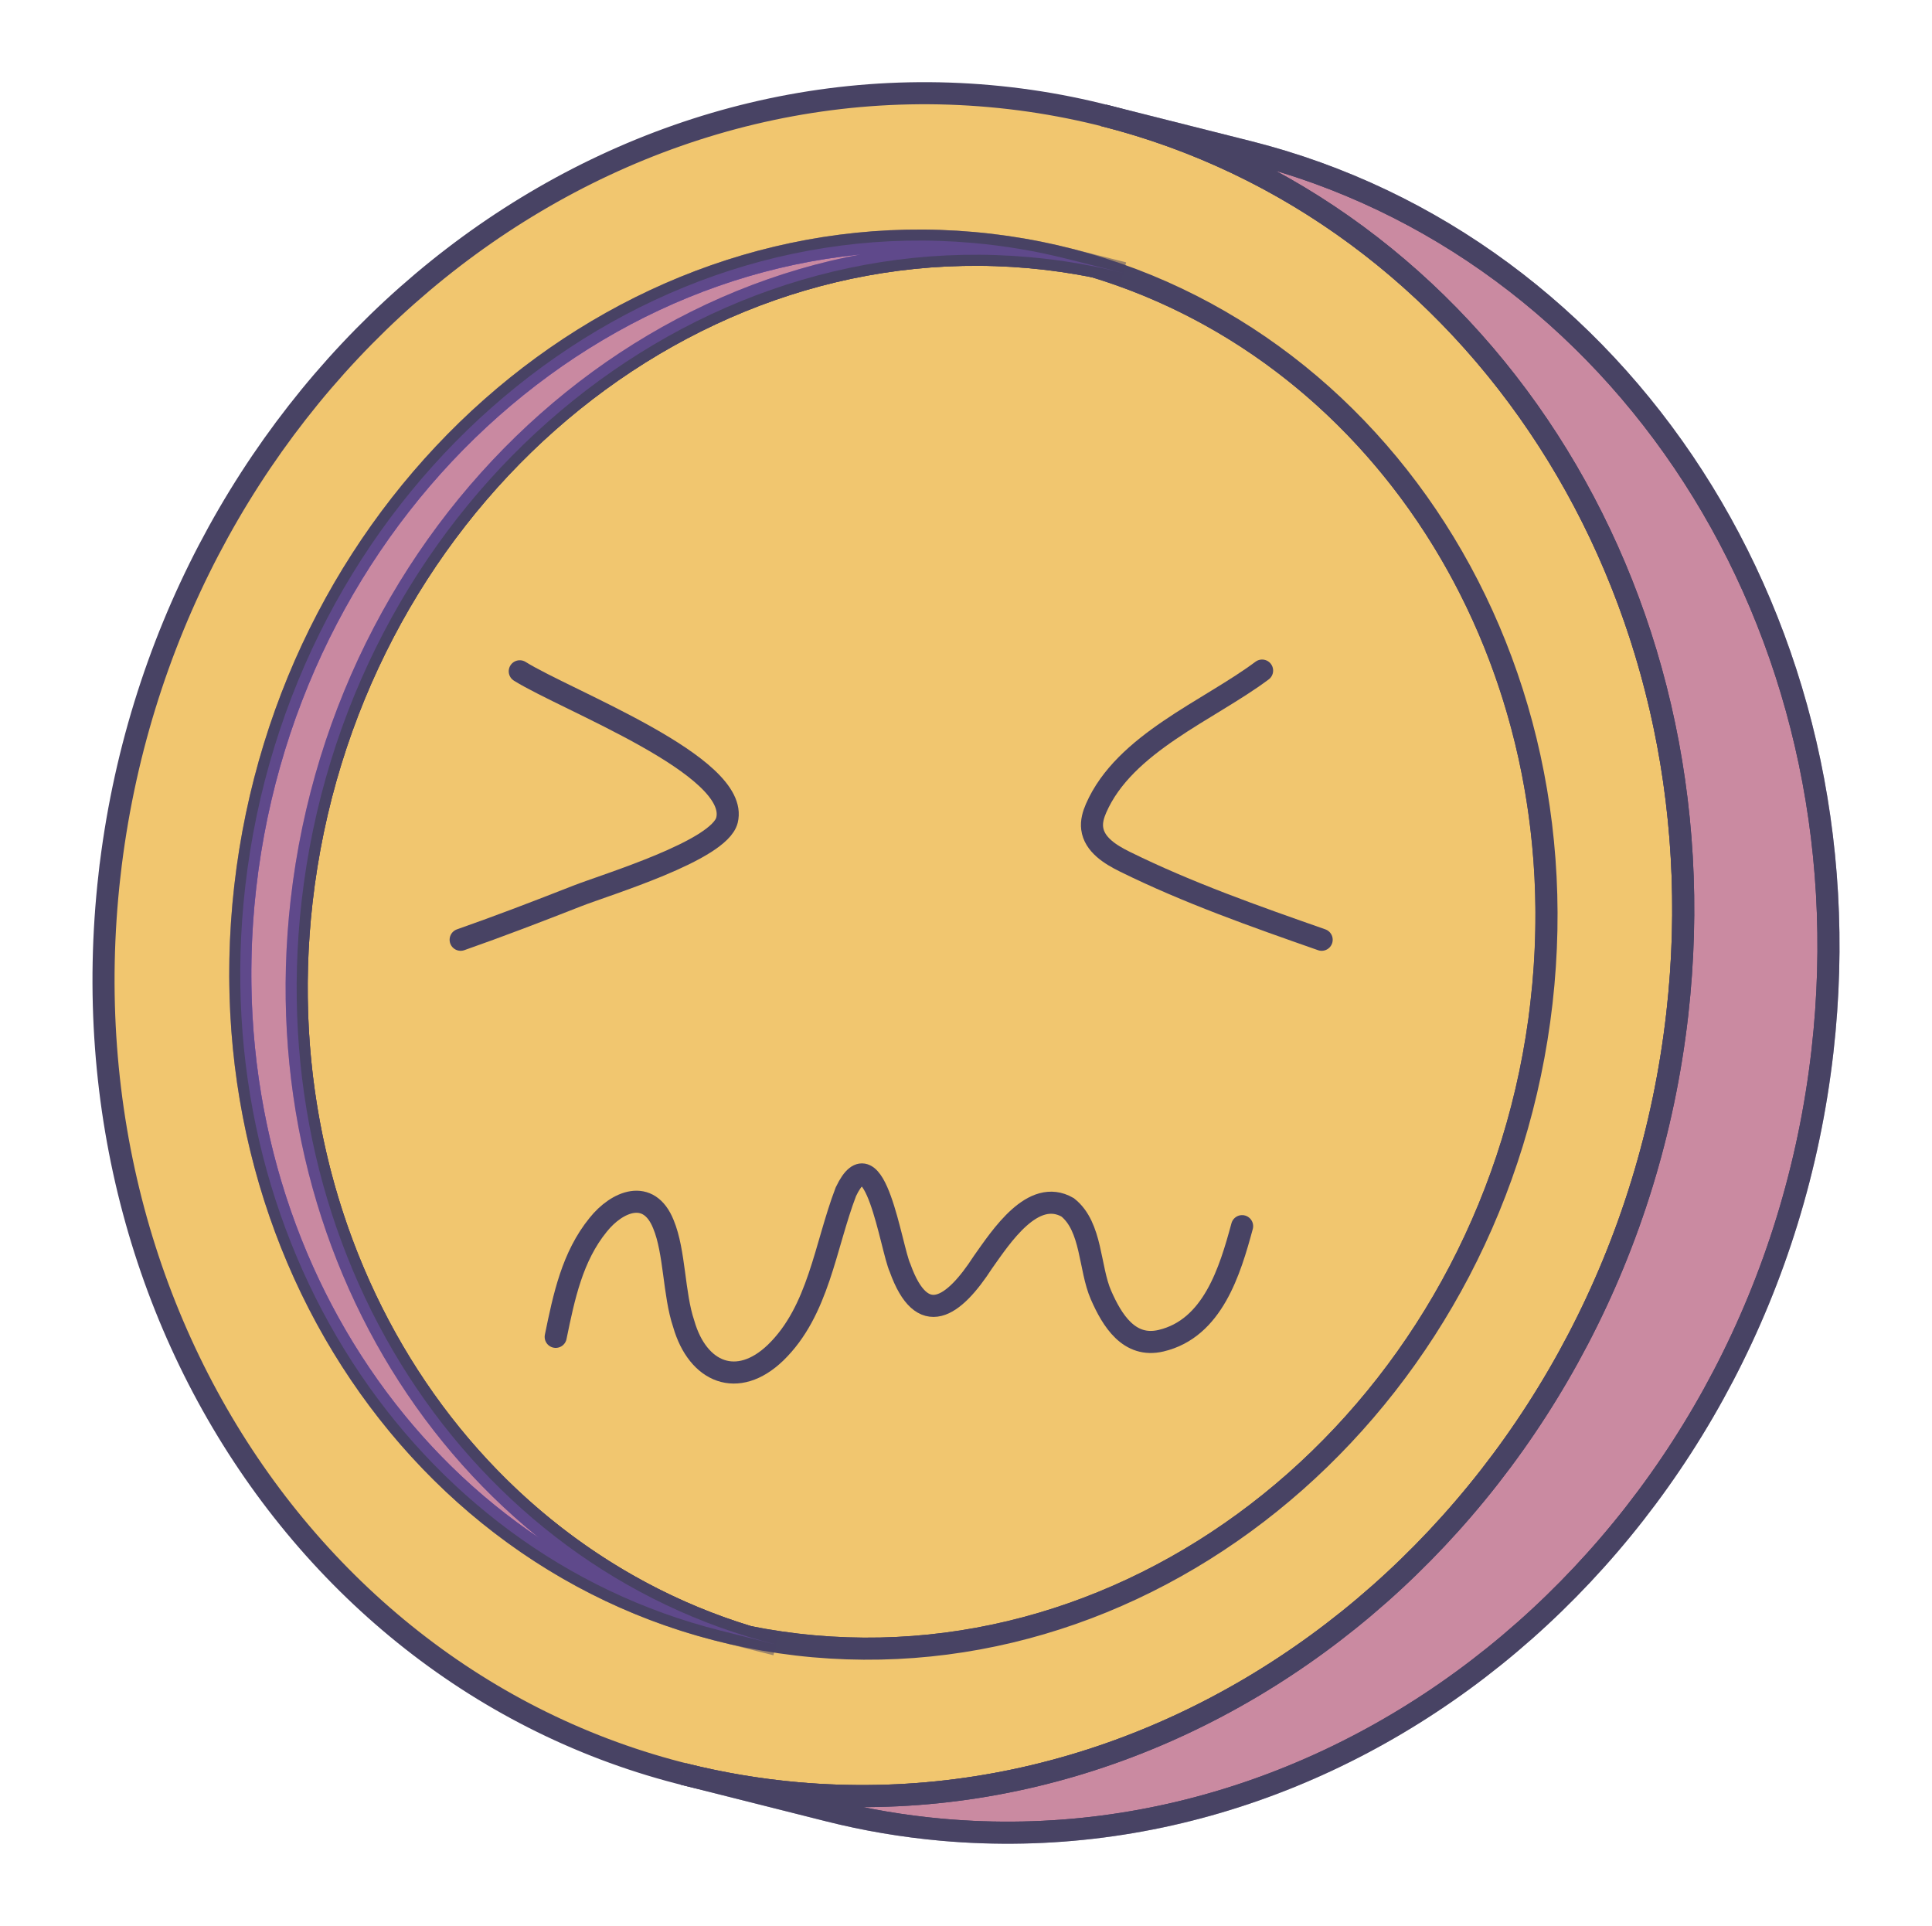
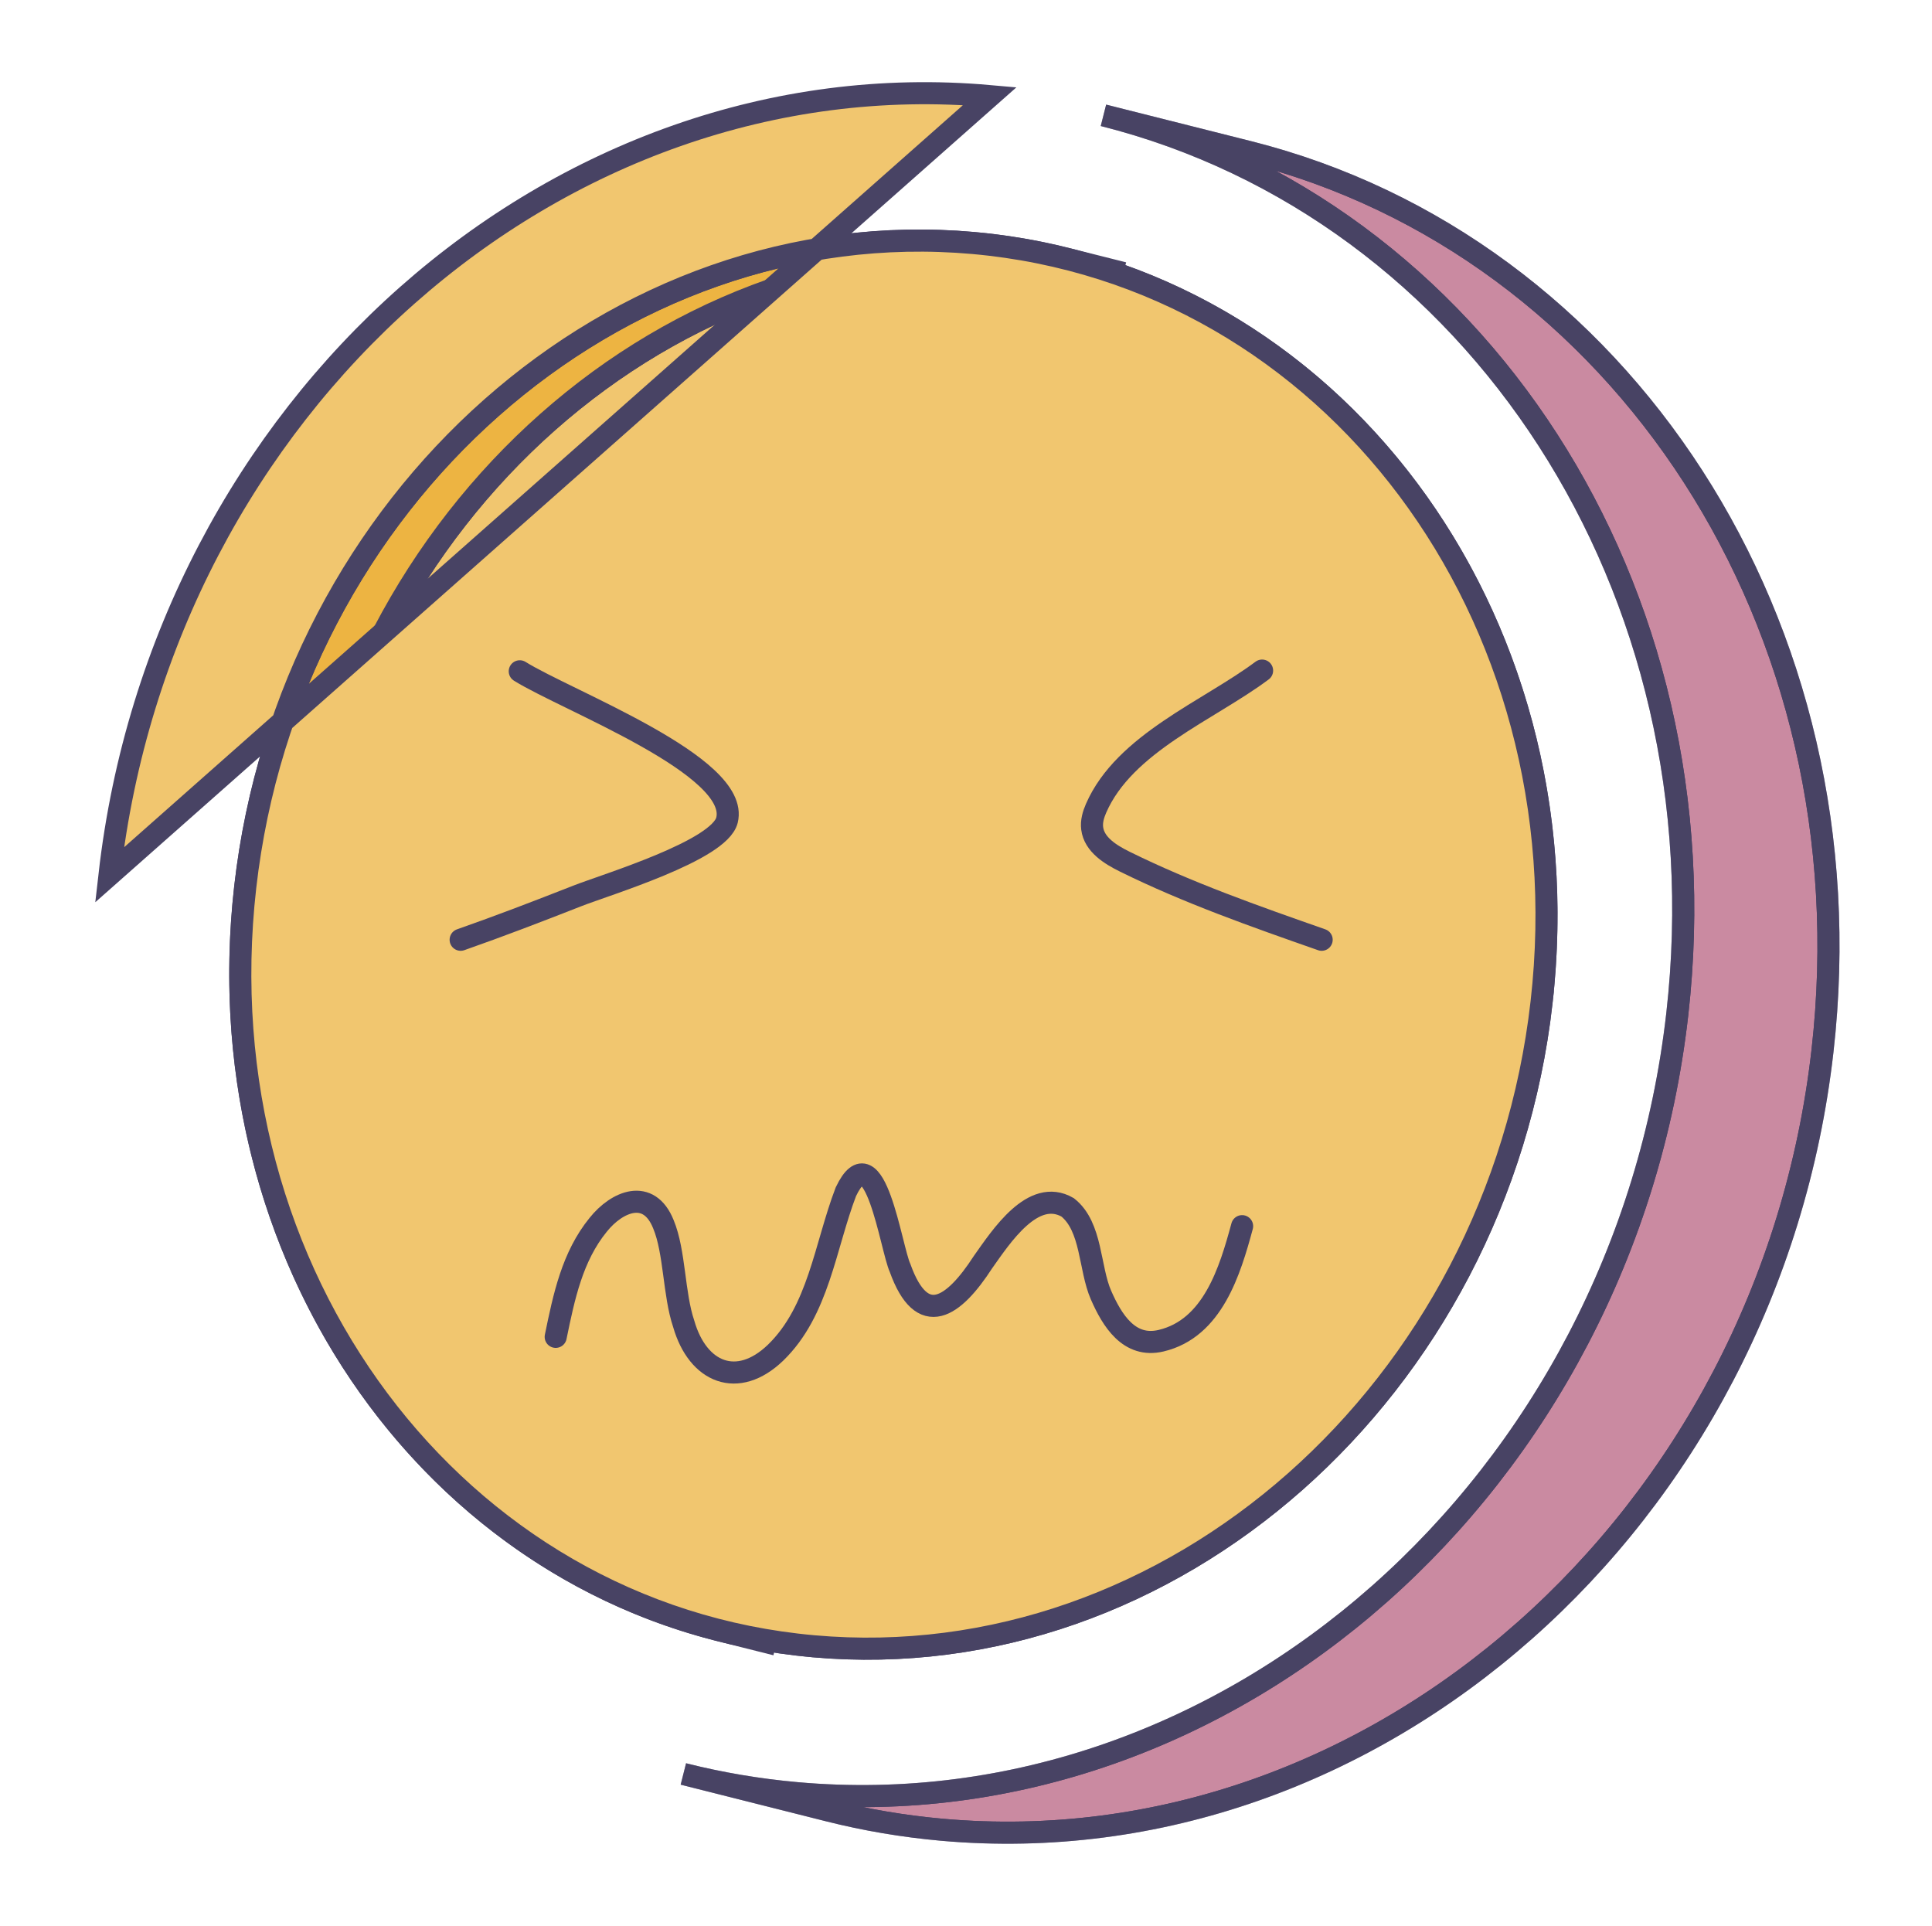
<svg xmlns="http://www.w3.org/2000/svg" id="Calque_1" data-name="Calque 1" viewBox="0 0 350 348.86">
  <defs>
    <style>
      .cls-1, .cls-2, .cls-3, .cls-4, .cls-5, .cls-6 {
        stroke: #484364;
        stroke-miterlimit: 10;
        stroke-width: 4px;
      }

      .cls-1, .cls-7 {
        fill: #edb442;
      }

      .cls-2 {
        fill: #f1c66f;
      }

      .cls-8 {
        clip-path: url(#clippath-1);
      }

      .cls-3, .cls-5, .cls-9 {
        fill: #a75fff;
      }

      .cls-3, .cls-10 {
        opacity: .5;
      }

      .cls-4 {
        stroke-linecap: round;
      }

      .cls-4, .cls-6 {
        fill: none;
      }

      .cls-11, .cls-10 {
        isolation: isolate;
      }

      .cls-12 {
        clip-path: url(#clippath);
      }
    </style>
    <clipPath id="clippath">
      <path class="cls-1" d="M150.11,327.97l-26.31-6.63c6.65,1.68,13.52,2.85,20.57,3.48,78.43,6.98,149.83-56.18,159.48-141.07,8.78-77.26-36.6-145.89-103.95-162.86l26.31,6.63c67.35,16.98,112.74,85.6,103.95,162.86-9.65,84.89-81.05,148.05-159.48,141.07-7.05-.63-13.92-1.8-20.57-3.48Z" />
    </clipPath>
    <clipPath id="clippath-1">
      <path class="cls-5" d="M150.11,327.97l-26.31-6.63c6.65,1.68,13.52,2.85,20.57,3.48,78.43,6.98,149.83-56.18,159.48-141.07,8.78-77.26-36.6-145.89-103.95-162.86l26.31,6.63c67.35,16.98,112.74,85.6,103.95,162.86-9.65,84.89-81.05,148.05-159.48,141.07-7.05-.63-13.92-1.8-20.57-3.48Z" />
    </clipPath>
  </defs>
  <g>
    <path class="cls-2" d="M279.26,181.56c7.04-61.95-28.05-117.19-80.97-133.27-3.85-.77-7.78-1.34-11.78-1.7-64.85-5.77-123.89,46.46-131.87,116.65-7.04,61.95,28.04,117.19,80.97,133.27,3.85.77,7.78,1.34,11.79,1.7,64.85,5.77,123.89-46.46,131.87-116.65Z" />
    <path class="cls-1" d="M193.3,46.89c-5.5-1.39-11.18-2.36-17.01-2.88-64.85-5.77-123.89,46.46-131.87,116.65-7.26,63.88,30.27,120.63,85.96,134.67l10.22,2.57c-55.69-14.04-93.22-70.78-85.96-134.67h0c7.98-70.19,67.02-122.42,131.87-116.65,5.83.52,11.51,1.49,17.01,2.88l-10.22-2.57Z" />
-     <path class="cls-2" d="M19.84,158.48C29.49,73.59,100.89,10.43,179.32,17.41c78.43,6.98,134.18,81.45,124.53,166.34-9.65,84.89-81.05,148.05-159.48,141.07-78.43-6.98-134.18-81.45-124.53-166.34ZM44.43,160.67c-7.98,70.19,38.12,131.77,102.97,137.54,64.85,5.77,123.89-46.46,131.87-116.65,7.98-70.19-38.12-131.77-102.97-137.54-64.85-5.77-123.89,46.46-131.87,116.65" />
+     <path class="cls-2" d="M19.84,158.48C29.49,73.59,100.89,10.43,179.32,17.41ZM44.43,160.67c-7.98,70.19,38.12,131.77,102.97,137.54,64.85,5.77,123.89-46.46,131.87-116.65,7.98-70.19-38.12-131.77-102.97-137.54-64.85-5.77-123.89,46.46-131.87,116.65" />
    <g class="cls-11">
      <path class="cls-7" d="M150.11,327.97l-26.31-6.63c6.65,1.68,13.52,2.85,20.57,3.48,78.43,6.98,149.83-56.18,159.48-141.07,8.78-77.26-36.6-145.89-103.95-162.86l26.31,6.63c67.35,16.98,112.74,85.6,103.95,162.86-9.65,84.89-81.05,148.05-159.48,141.07-7.05-.63-13.92-1.8-20.57-3.48Z" />
      <g class="cls-12">
        <g class="cls-11">
          <path class="cls-1" d="M150.11,327.97l-26.31-6.63c6.65,1.68,13.52,2.85,20.57,3.48,78.43,6.98,149.83-56.18,159.48-141.07,8.78-77.26-36.6-145.89-103.95-162.86l26.31,6.63c67.35,16.98,112.74,85.6,103.95,162.86-9.65,84.89-81.05,148.05-159.48,141.07-7.05-.63-13.92-1.8-20.57-3.48" />
        </g>
      </g>
      <path class="cls-6" d="M150.11,327.97l-26.31-6.63c6.65,1.68,13.52,2.85,20.57,3.48,78.43,6.98,149.83-56.18,159.48-141.07,8.78-77.26-36.6-145.89-103.95-162.86l26.31,6.63c67.35,16.98,112.74,85.6,103.95,162.86-9.65,84.89-81.05,148.05-159.48,141.07-7.05-.63-13.92-1.8-20.57-3.48Z" />
    </g>
-     <path class="cls-3" d="M193.3,46.89c-5.5-1.39-11.18-2.36-17.01-2.88-64.85-5.77-123.89,46.46-131.87,116.65-7.26,63.88,30.27,120.63,85.96,134.67l10.22,2.57c-55.69-14.04-93.22-70.78-85.96-134.67h0c7.98-70.19,67.02-122.42,131.87-116.65,5.83.52,11.51,1.49,17.01,2.88l-10.22-2.57Z" />
    <g class="cls-10">
      <path class="cls-9" d="M150.11,327.97l-26.31-6.63c6.65,1.68,13.52,2.85,20.57,3.48,78.43,6.98,149.83-56.18,159.48-141.07,8.78-77.26-36.6-145.89-103.95-162.86l26.31,6.63c67.35,16.98,112.74,85.6,103.95,162.86-9.65,84.89-81.05,148.05-159.48,141.07-7.05-.63-13.92-1.8-20.57-3.48Z" />
      <g class="cls-8">
        <g class="cls-11">
          <path class="cls-5" d="M150.11,327.97l-26.31-6.63c6.65,1.68,13.52,2.85,20.57,3.48,78.43,6.98,149.83-56.18,159.48-141.07,8.78-77.26-36.6-145.89-103.95-162.86l26.31,6.63c67.35,16.98,112.74,85.6,103.95,162.86-9.65,84.89-81.05,148.05-159.48,141.07-7.05-.63-13.92-1.8-20.57-3.48" />
        </g>
      </g>
      <path class="cls-6" d="M150.11,327.97l-26.31-6.63c6.65,1.68,13.52,2.85,20.57,3.48,78.43,6.98,149.83-56.18,159.48-141.07,8.78-77.26-36.6-145.89-103.95-162.86l26.31,6.63c67.35,16.98,112.74,85.6,103.95,162.86-9.65,84.89-81.05,148.05-159.48,141.07-7.05-.63-13.92-1.8-20.57-3.48Z" />
    </g>
  </g>
  <path class="cls-4" d="M228.64,121.47c-9.68,7.24-24.94,13.15-30.08,24.95-.5,1.15-.86,2.4-.7,3.64.37,2.92,3.28,4.73,5.92,6.03,11.47,5.66,23.58,9.91,35.65,14.14" />
  <path class="cls-4" d="M94.16,121.6c8.56,5.34,39.99,17.16,37.54,26.97-1.38,5.52-21.94,11.68-27.17,13.74-6.98,2.74-14,5.44-21.08,7.92" />
  <path class="cls-4" d="M100.67,242.16c1.5-7.31,3.01-14.54,7.69-20.29,3.36-4.22,9.17-6.75,11.83-.09,2.07,4.98,1.85,12.66,3.67,18.02,2.55,8.89,9.76,11.83,16.63,5.24,7.83-7.58,8.97-19.29,12.75-29.17,5.25-11.01,8.17,10.26,9.82,13.82,4.01,11.18,9.71,7.14,15.02-1.07,3.29-4.63,9.05-13.52,15.33-9.92,4.43,3.52,3.9,11,6.05,15.9,2,4.56,5.08,9.63,10.87,8.26,9.37-2.21,12.5-12.66,14.69-20.75" />
</svg>